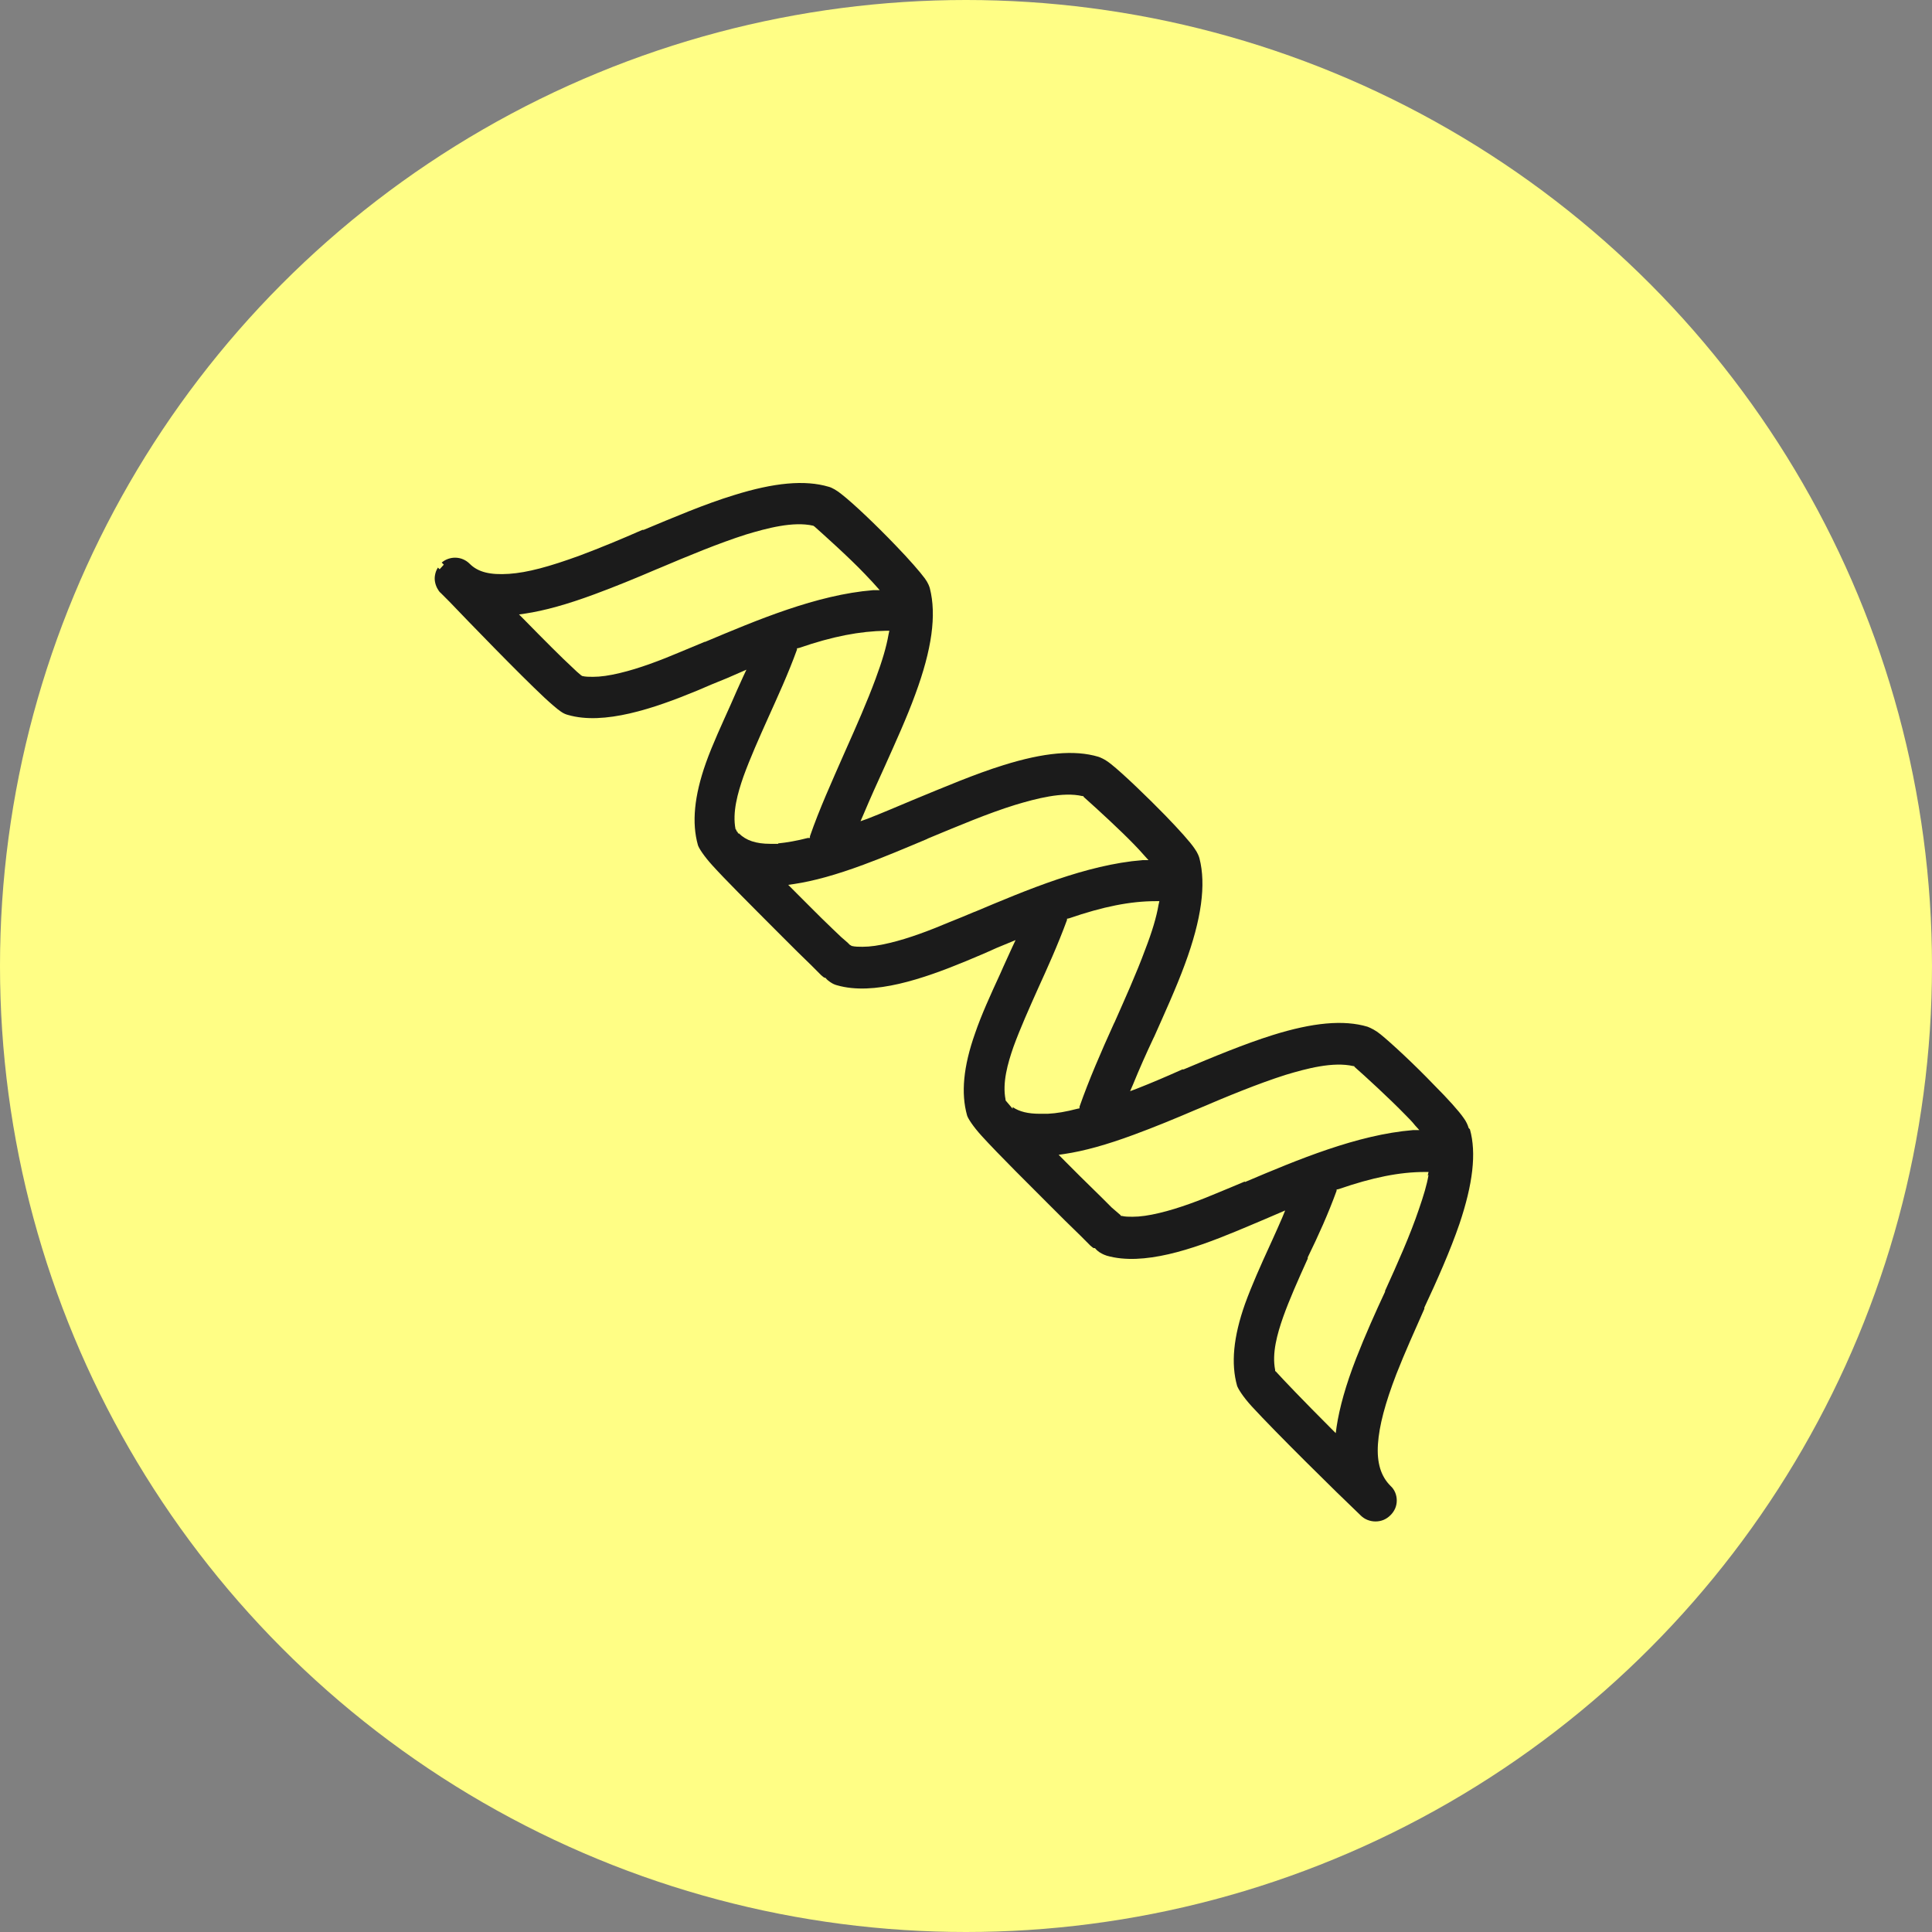
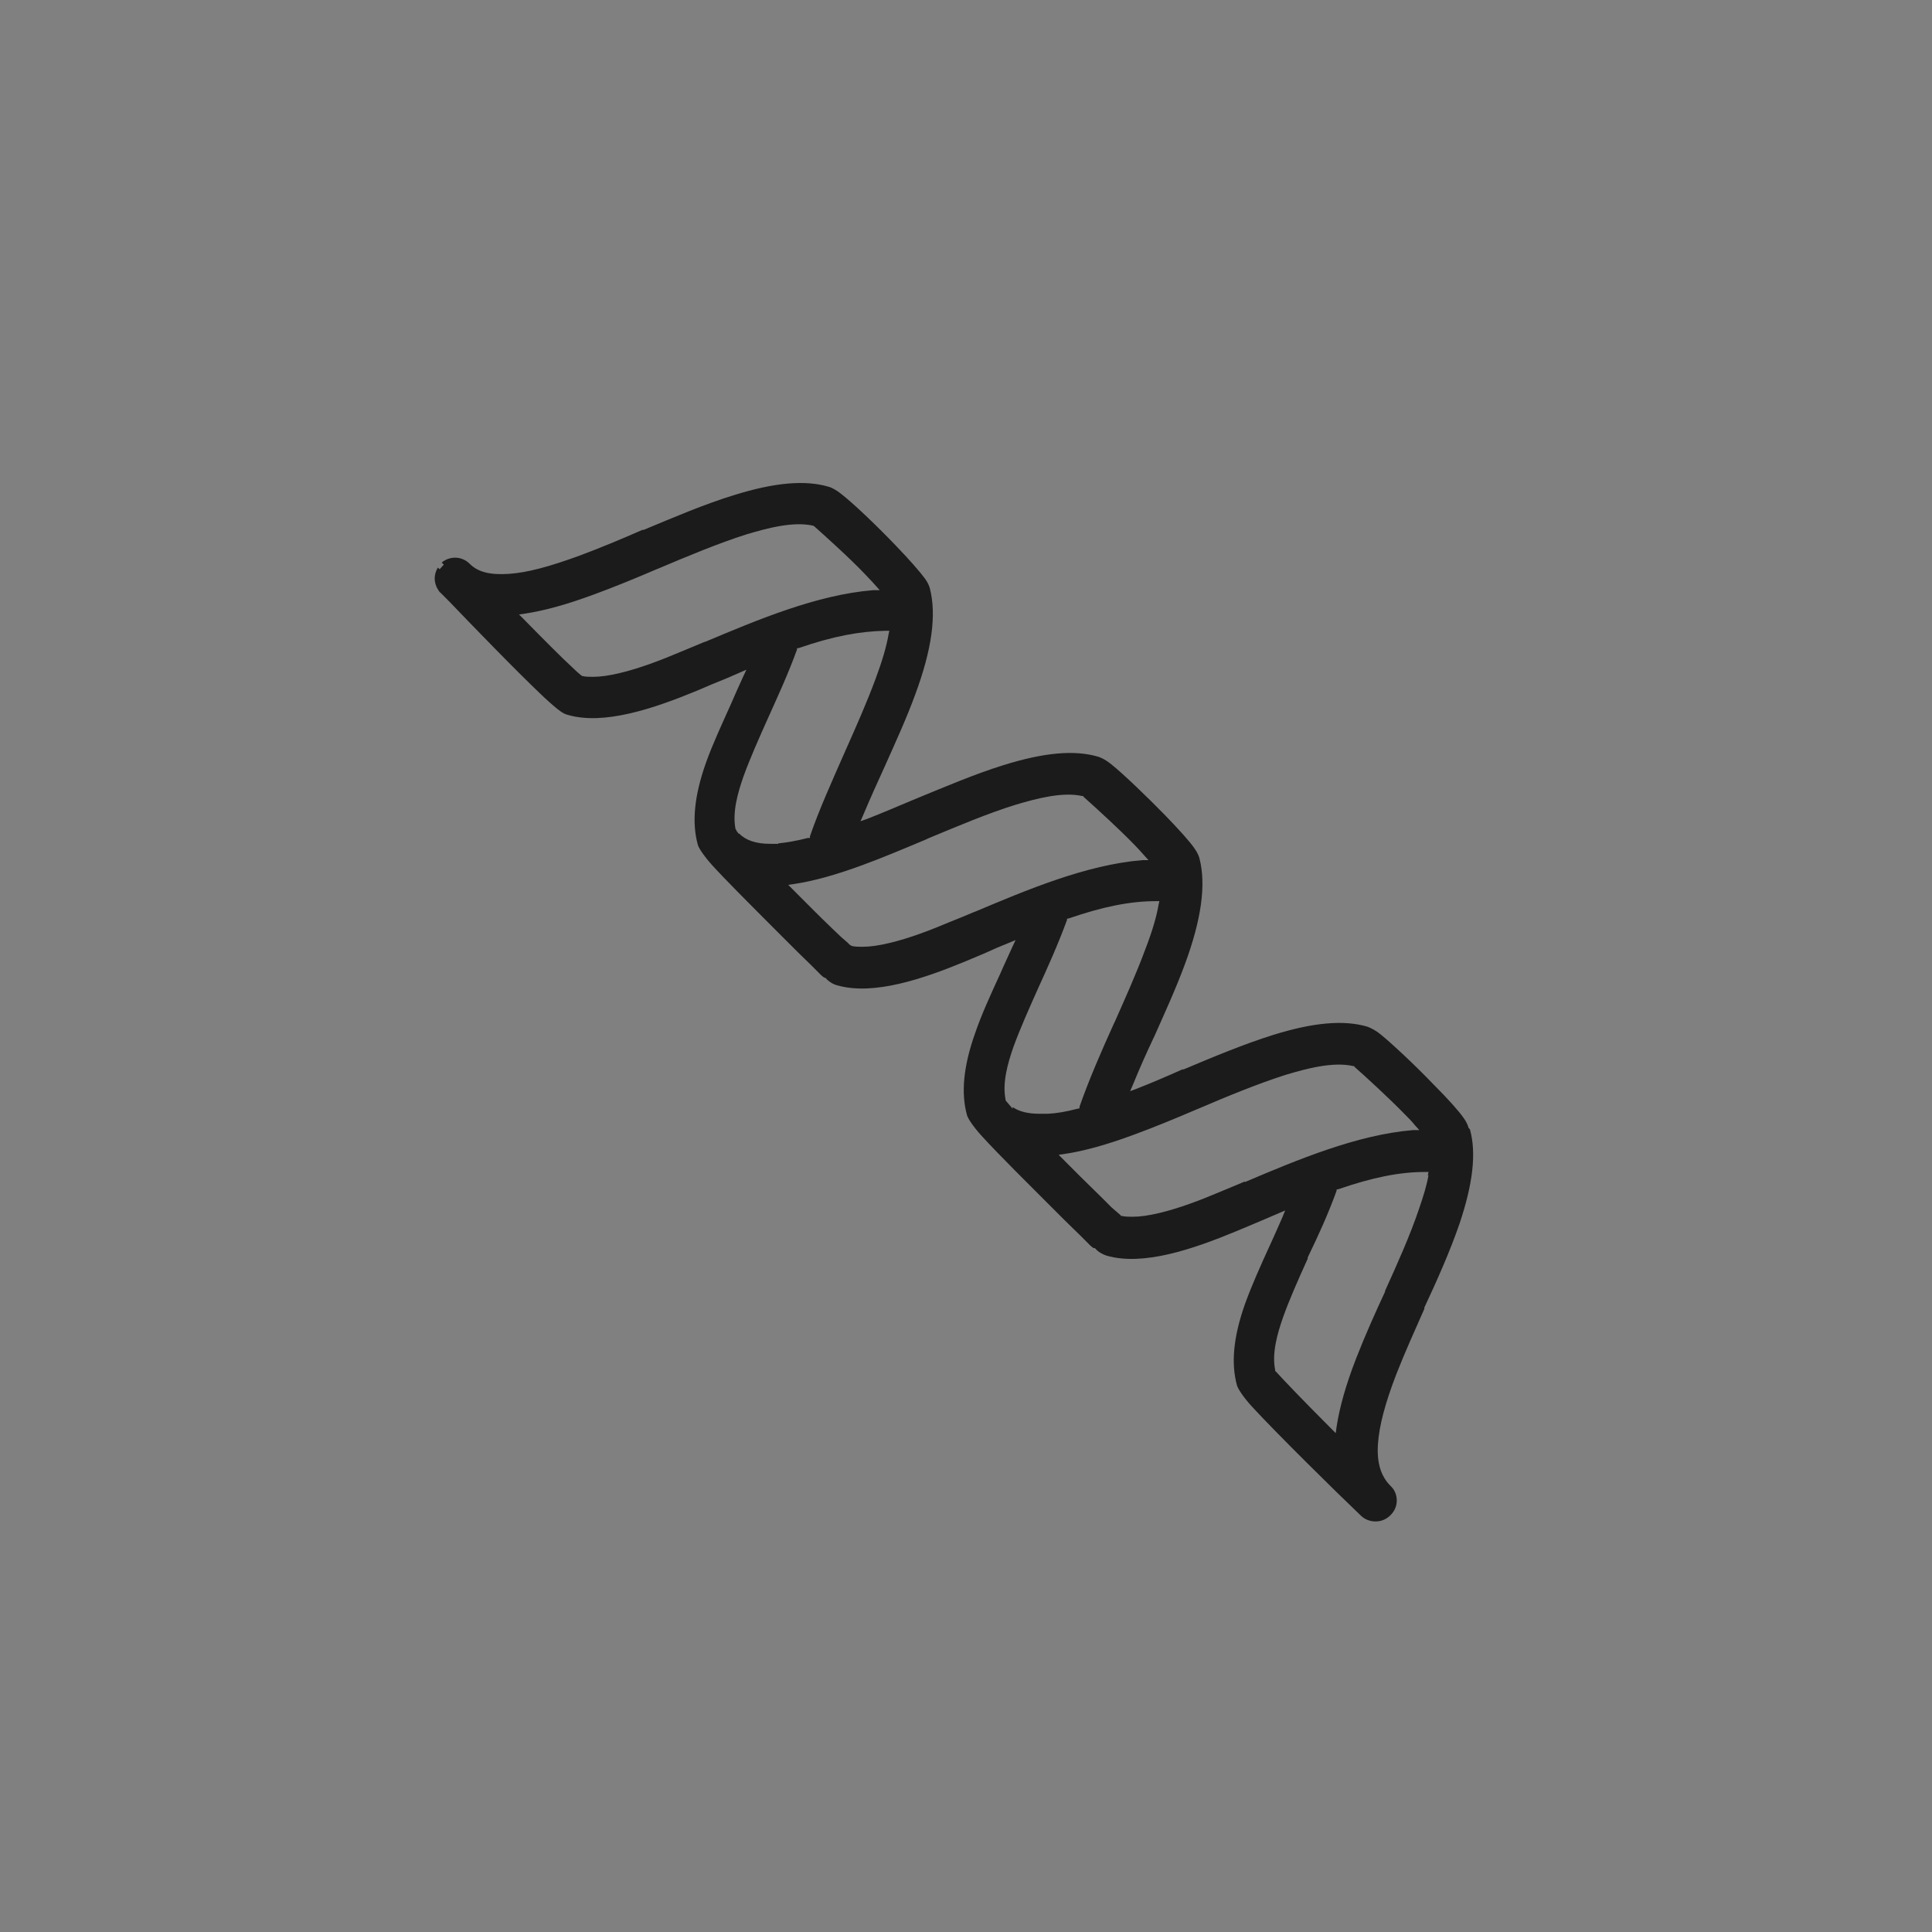
<svg xmlns="http://www.w3.org/2000/svg" fill="none" viewBox="0 0 80 80" height="80" width="80">
  <rect x="0" y="0" width="80" height="80" fill="#808080" stroke="none" />
-   <circle fill="#FFFE85" r="40" cy="40" cx="40" />
  <path fill="#1B1B1B" d="M60.814 46.709C60.779 46.587 60.71 46.431 60.606 46.293C60.416 46.015 59.949 45.495 59.395 44.941C58.564 44.074 57.612 43.191 57.162 42.827C56.972 42.67 56.764 42.566 56.626 42.514C55.639 42.22 54.358 42.341 52.697 42.861C51.537 43.225 50.239 43.762 49.011 44.282H48.959C48.336 44.56 47.695 44.837 47.072 45.08L46.795 45.184L46.916 44.906C47.176 44.265 47.47 43.606 47.764 42.983L47.799 42.913C48.214 41.977 48.699 40.92 49.062 39.932C49.755 38.06 49.945 36.622 49.668 35.547C49.651 35.478 49.599 35.322 49.461 35.131C49.287 34.871 48.837 34.369 48.249 33.762C47.539 33.034 46.518 32.047 46.016 31.648C45.739 31.423 45.532 31.353 45.48 31.336C44.493 31.041 43.213 31.163 41.551 31.683C40.374 32.047 39.076 32.601 37.813 33.121C37.19 33.381 36.549 33.658 35.926 33.901L35.632 34.005L35.753 33.728C36.03 33.069 36.342 32.376 36.636 31.735C37.086 30.729 37.553 29.707 37.899 28.754C38.592 26.882 38.782 25.461 38.505 24.369C38.488 24.299 38.436 24.143 38.297 23.953C38.107 23.693 37.64 23.156 37.086 22.584C36.255 21.717 35.321 20.833 34.853 20.469C34.663 20.313 34.455 20.192 34.317 20.157C33.33 19.863 32.049 19.984 30.388 20.504C29.194 20.868 27.896 21.422 26.65 21.942H26.598C25.732 22.324 24.85 22.688 24.019 23C22.738 23.468 21.838 23.71 21.077 23.762C20.298 23.814 19.796 23.693 19.45 23.346C19.121 23.017 18.619 23.017 18.29 23.294L18.377 23.381L18.204 23.572L18.134 23.502C18.065 23.606 18.031 23.71 18.013 23.814C17.979 23.988 18.013 24.178 18.1 24.351C18.152 24.438 18.186 24.507 18.256 24.559C18.29 24.594 18.429 24.733 18.619 24.923C19.398 25.738 21.475 27.887 22.548 28.892C22.773 29.1 23.067 29.36 23.223 29.464C23.344 29.551 23.448 29.585 23.517 29.603C25.005 30.036 27.065 29.343 28.865 28.598C29.263 28.424 29.678 28.251 30.111 28.078L30.907 27.731L30.769 28.026C30.596 28.407 30.422 28.788 30.267 29.152C29.903 29.967 29.505 30.816 29.228 31.596C28.744 32.965 28.64 34.074 28.899 34.993C28.934 35.114 29.142 35.443 29.505 35.842C30.007 36.397 30.959 37.35 32.326 38.719C32.846 39.239 33.261 39.655 33.59 39.967L34.005 40.383C34.005 40.383 34.126 40.487 34.144 40.487H34.178C34.247 40.573 34.317 40.625 34.369 40.66C34.49 40.747 34.594 40.781 34.663 40.799C36.169 41.232 38.211 40.539 40.011 39.794C40.426 39.62 40.842 39.447 41.257 39.256L42.053 38.927L41.914 39.222C41.793 39.482 41.672 39.759 41.551 40.019L41.413 40.331C41.014 41.197 40.634 42.029 40.374 42.792C39.89 44.161 39.786 45.27 40.045 46.189C40.08 46.31 40.288 46.639 40.651 47.038C41.343 47.8 42.728 49.17 43.472 49.915C43.853 50.296 44.355 50.799 44.736 51.163L45.151 51.579C45.151 51.579 45.272 51.683 45.289 51.683H45.341C45.411 51.769 45.48 51.821 45.532 51.856C45.67 51.943 45.774 51.977 45.826 51.995C47.332 52.428 49.374 51.735 51.174 50.989C51.555 50.834 51.953 50.66 52.368 50.487L53.216 50.123L53.095 50.418C52.956 50.73 52.818 51.059 52.68 51.353L52.593 51.544C52.195 52.411 51.832 53.225 51.555 53.988C51.07 55.357 50.966 56.466 51.226 57.385C51.26 57.489 51.451 57.818 51.832 58.234C52.801 59.291 55.293 61.752 56.349 62.757C56.505 62.913 56.73 63 56.955 63C57.197 63 57.404 62.913 57.578 62.74C57.751 62.567 57.837 62.359 57.837 62.133C57.837 61.908 57.751 61.683 57.578 61.527C57.179 61.128 57.006 60.574 57.058 59.794C57.11 59.031 57.353 58.113 57.82 56.899C58.166 56.016 58.581 55.097 58.979 54.196V54.144C59.499 53.035 60.053 51.787 60.433 50.678C60.987 49.031 61.143 47.749 60.866 46.761L60.814 46.709ZM29.194 26.57L28.986 26.657C28.709 26.778 28.432 26.882 28.155 27.003C27.377 27.332 26.477 27.679 25.663 27.87C25.23 27.974 24.867 28.026 24.555 28.026C24.4 28.026 24.244 28.026 24.105 27.991L24.053 27.956C23.967 27.887 23.811 27.748 23.69 27.627C23.257 27.228 22.6 26.57 21.665 25.617L21.492 25.443L21.734 25.409C22.548 25.287 23.482 25.027 24.607 24.611C25.455 24.299 26.338 23.936 27.186 23.572L27.273 23.537C28.501 23.017 29.748 22.497 30.89 22.133C31.755 21.873 32.846 21.578 33.676 21.769L33.728 21.804C34.057 22.098 35.147 23.069 35.822 23.779C35.926 23.884 36.013 23.988 36.117 24.091L36.428 24.438H36.151C33.815 24.629 31.357 25.669 29.176 26.587L29.194 26.57ZM32.222 34.941C32.101 34.941 31.997 34.941 31.894 34.941C31.305 34.941 30.89 34.802 30.596 34.508H30.561L30.544 34.456C30.544 34.456 30.509 34.421 30.492 34.404V34.369L30.457 34.334C30.319 33.641 30.544 32.844 30.786 32.151C31.063 31.388 31.426 30.573 31.807 29.724C32.188 28.875 32.638 27.904 33.001 26.899V26.847L33.088 26.83C34.49 26.345 35.615 26.137 36.67 26.119H36.826L36.792 26.275C36.705 26.778 36.532 27.367 36.255 28.112C35.909 29.048 35.459 30.071 35.026 31.041L34.957 31.197C34.455 32.341 33.919 33.52 33.538 34.629V34.698H33.451C32.984 34.819 32.569 34.889 32.222 34.923V34.941ZM40.374 37.748C40.011 37.904 39.665 38.043 39.318 38.182C38.54 38.511 37.64 38.858 36.826 39.048C36.394 39.152 36.03 39.204 35.718 39.204C35.563 39.204 35.407 39.204 35.269 39.17L35.182 39.118L35.113 39.048C35.113 39.048 34.94 38.892 34.836 38.806L34.472 38.459C34.178 38.182 33.849 37.852 33.52 37.523C33.295 37.298 33.053 37.055 32.811 36.813L32.638 36.639L32.88 36.605C33.694 36.483 34.628 36.223 35.753 35.807C36.601 35.495 37.501 35.114 38.367 34.75L38.436 34.715C39.647 34.213 40.911 33.676 42.036 33.329C42.901 33.069 44.009 32.774 44.822 32.965H44.857L44.874 33C45.514 33.572 46.38 34.369 46.968 34.975C47.107 35.114 47.245 35.27 47.384 35.426L47.557 35.617H47.297C44.978 35.807 42.52 36.847 40.34 37.766L40.374 37.748ZM43.386 46.119C43.264 46.119 43.161 46.119 43.057 46.119C42.572 46.119 42.209 46.033 41.932 45.842V45.911L41.638 45.565V45.53C41.499 44.837 41.724 44.04 41.966 43.346C42.243 42.584 42.624 41.735 42.988 40.92C43.351 40.123 43.801 39.135 44.182 38.095V38.043L44.268 38.026C45.67 37.541 46.812 37.315 47.851 37.315H48.007L47.972 37.471C47.886 37.974 47.712 38.563 47.418 39.326C47.055 40.313 46.553 41.423 46.155 42.324L46.12 42.393C45.601 43.537 45.082 44.733 44.701 45.825V45.894L44.614 45.911C44.147 46.033 43.749 46.102 43.386 46.119ZM51.537 48.927C51.174 49.083 50.828 49.222 50.499 49.36C49.72 49.69 48.82 50.036 48.007 50.227C47.574 50.331 47.211 50.383 46.899 50.383C46.743 50.383 46.587 50.383 46.449 50.348H46.414L46.397 50.314C46.311 50.244 46.155 50.106 46.034 50.002L45.618 49.586C45.341 49.308 45.03 49.014 44.718 48.702C44.511 48.494 44.32 48.303 44.112 48.095L43.836 47.818L44.078 47.783C44.891 47.662 45.826 47.402 46.951 46.986C47.799 46.674 48.682 46.31 49.53 45.946L49.616 45.911C50.828 45.392 52.091 44.872 53.233 44.508C54.099 44.248 55.189 43.953 56.037 44.144H56.072L56.089 44.178C56.505 44.542 57.526 45.478 58.183 46.154C58.322 46.293 58.477 46.449 58.599 46.605L58.772 46.795H58.512C56.193 46.986 53.718 48.026 51.555 48.944L51.537 48.927ZM59.153 48.65C59.083 49.066 58.945 49.516 58.754 50.071C58.391 51.145 57.872 52.307 57.353 53.45V53.485C56.972 54.3 56.522 55.305 56.158 56.241C55.726 57.35 55.466 58.286 55.345 59.083L55.31 59.343L55.12 59.153C53.926 57.957 53.164 57.159 52.818 56.778H52.801V56.726C52.662 56.033 52.887 55.236 53.13 54.542C53.389 53.815 53.735 53.035 54.151 52.116V52.064C54.583 51.18 54.999 50.262 55.345 49.308V49.256L55.431 49.239C56.833 48.754 57.958 48.529 58.997 48.529H59.153L59.118 48.684L59.153 48.65Z" />
</svg>